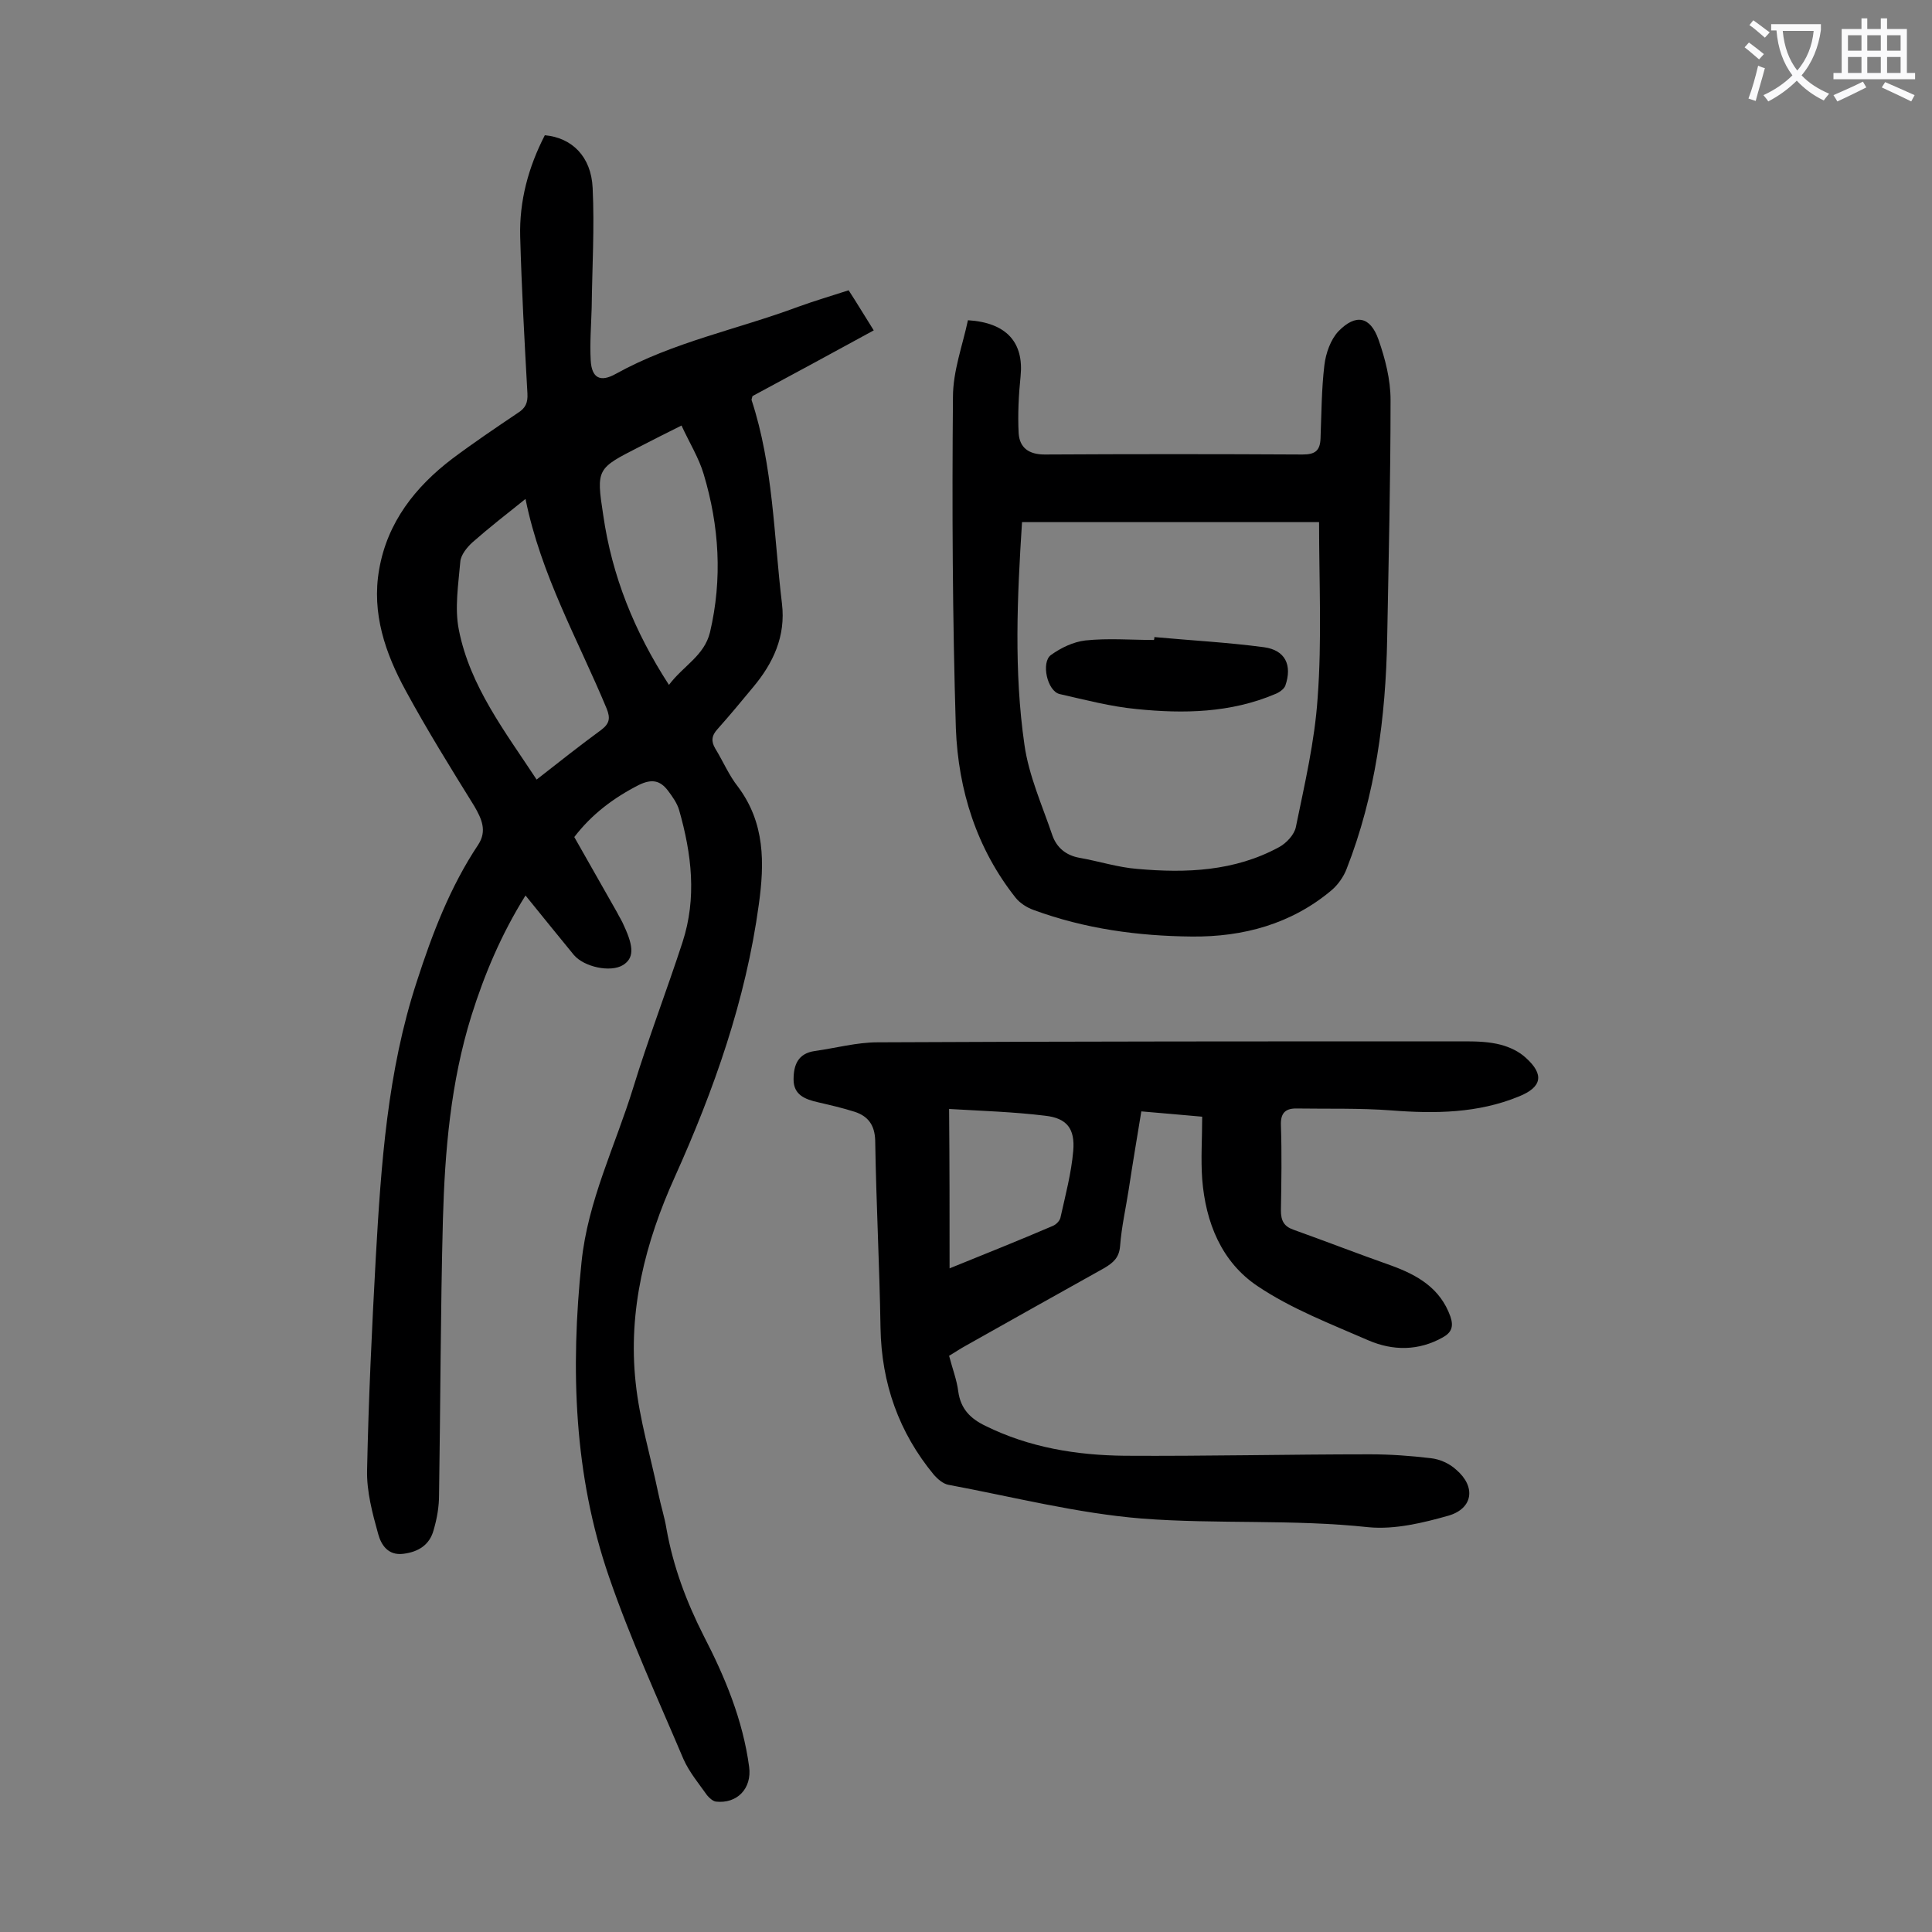
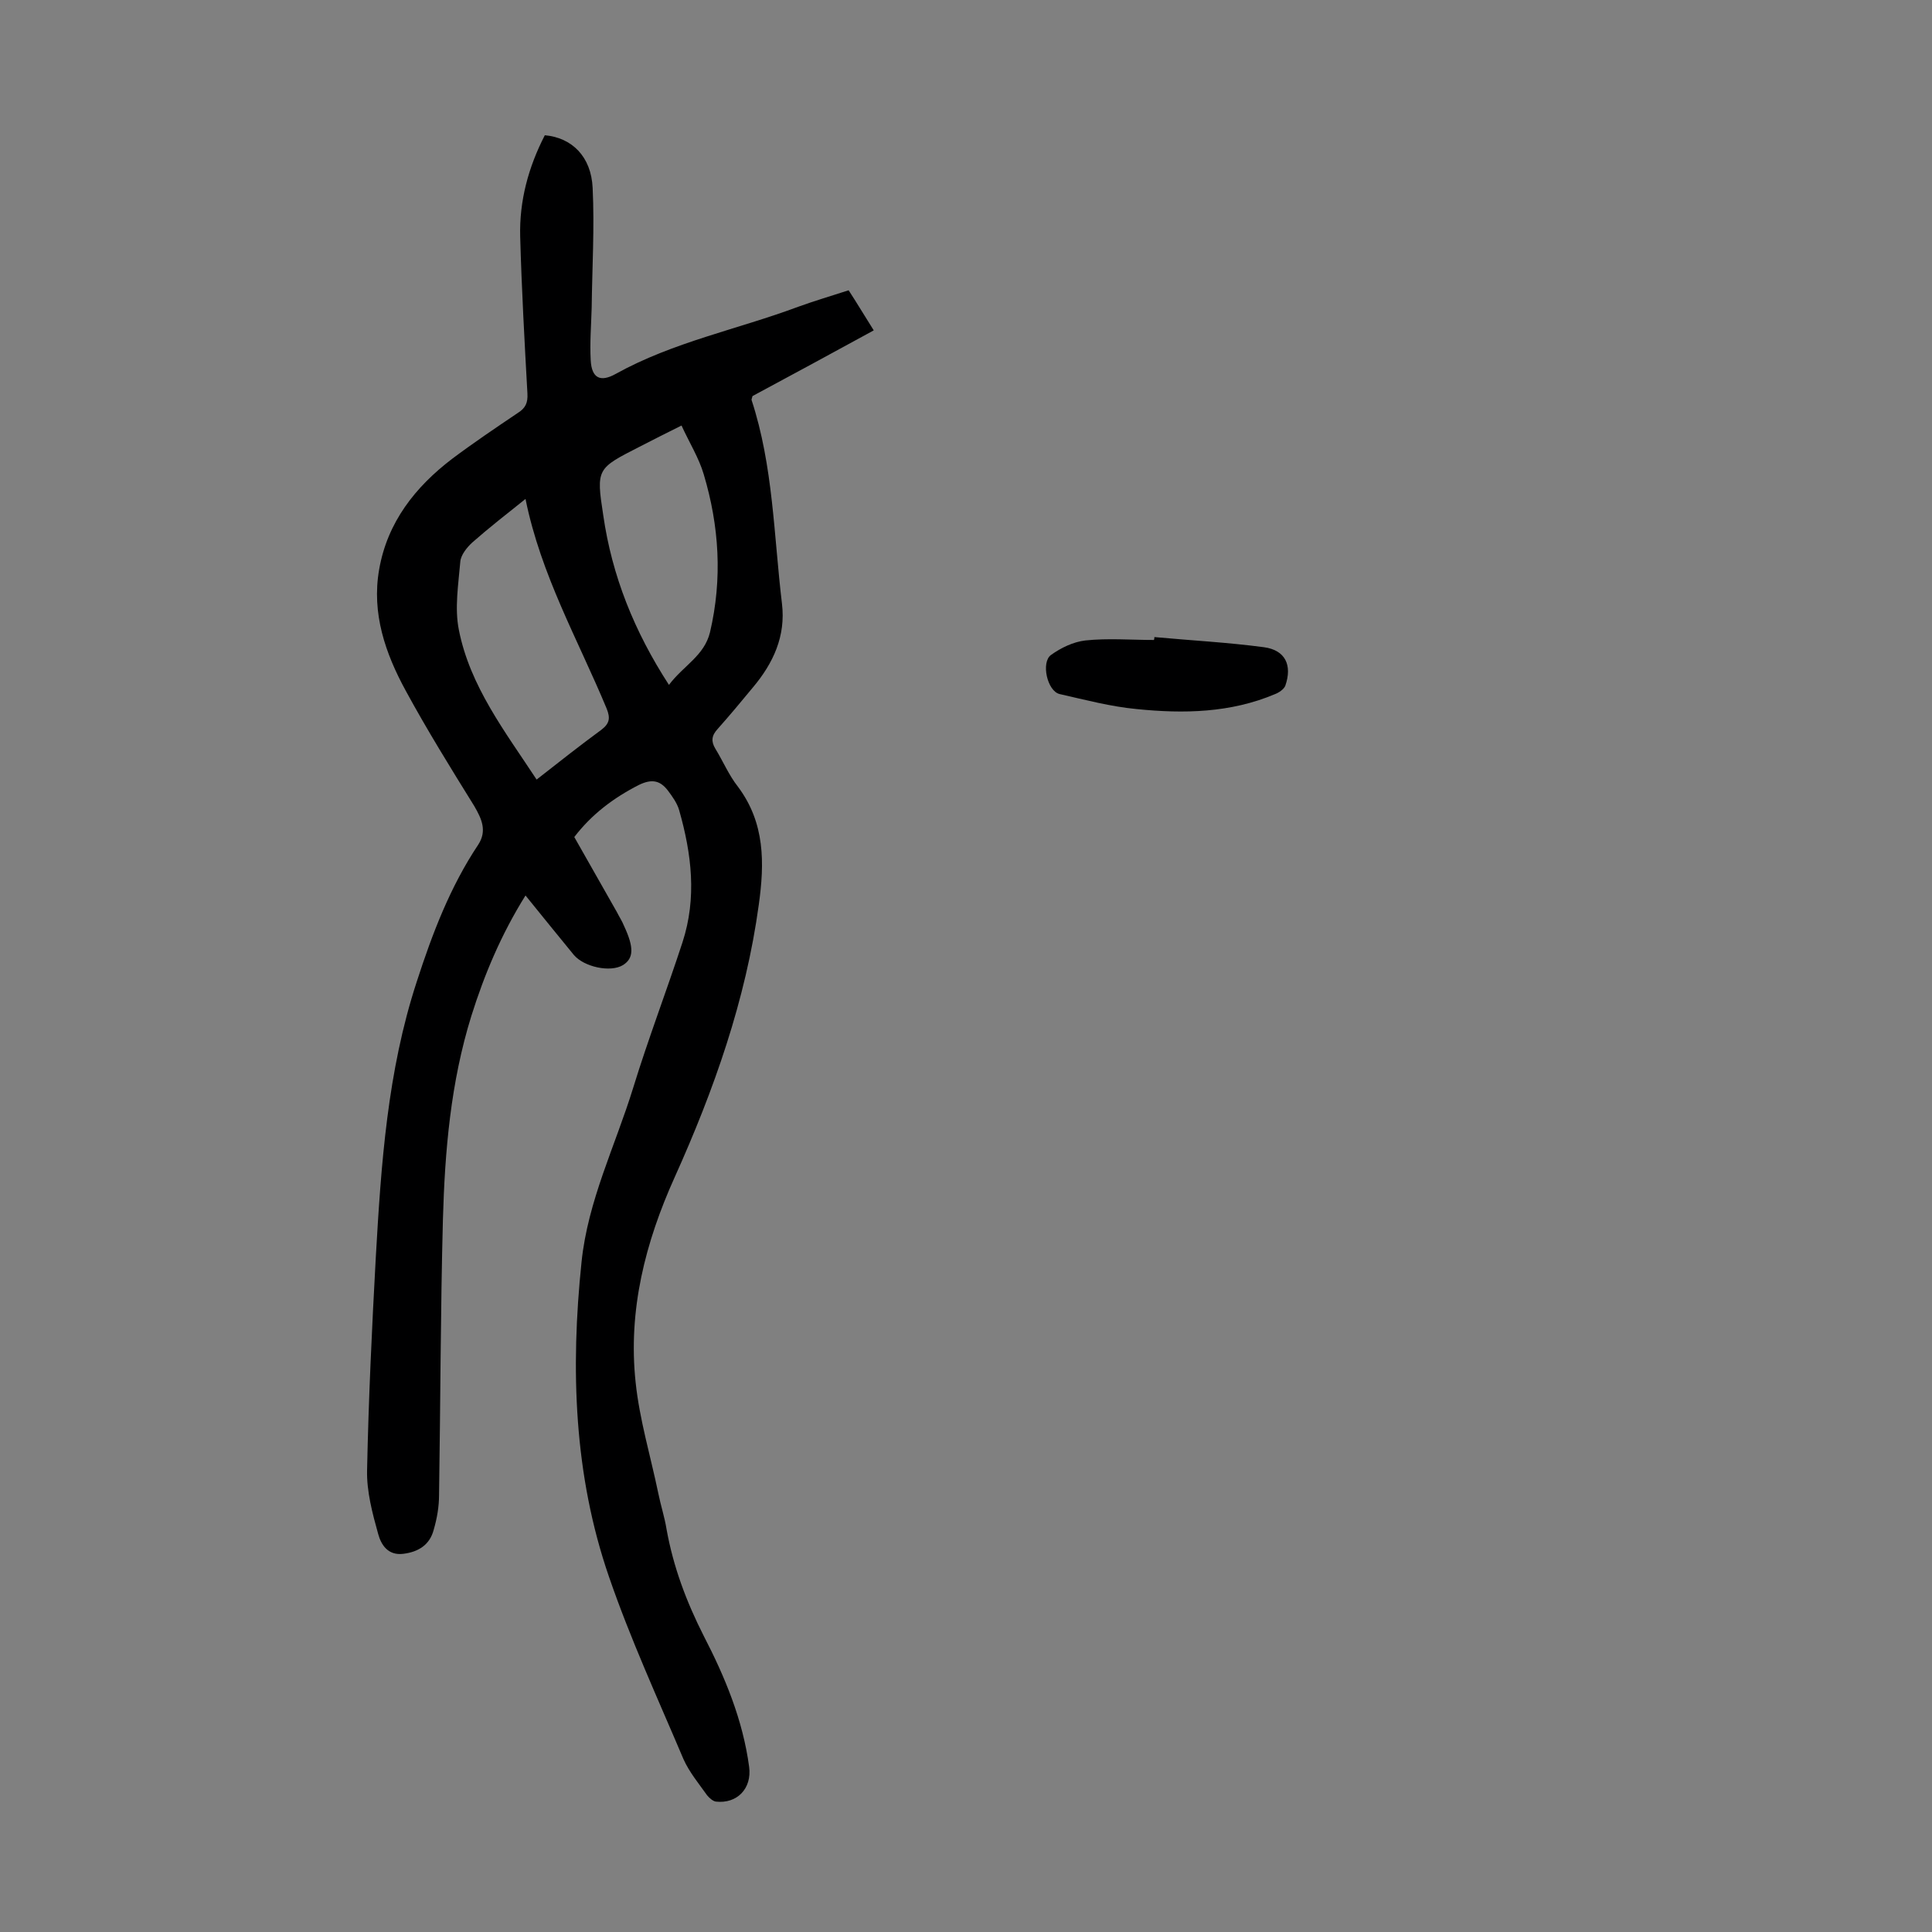
<svg xmlns="http://www.w3.org/2000/svg" enable-background="new 0 0 400 400" viewBox="0 0 400 400">
  <rect x="0" y="0" width="400" height="400" fill="#808080" stroke="none" />
  <g fill="#000001">
    <path d="m118.9 173.3c3 5.3 5.9 10.4 8.8 15.5.5 1 1.1 1.9 1.5 2.9 2.1 4.5 2 6.7-.2 8.1-2.6 1.6-8.1.4-10.2-2.1-3.3-4-6.5-8-10-12.3-5 8-8.5 16.3-11.2 24.9-4.3 13.8-5.5 28-5.9 42.2-.5 19-.5 38-.8 57 0 2.4-.4 4.8-1.1 7.2-.8 3.1-3.1 4.6-6.3 5s-4.6-1.9-5.2-4.1c-1.2-4.3-2.4-8.8-2.3-13.2.3-14.7 1-29.4 1.8-44 1.1-19.3 2.4-38.6 8.5-57.2 3.2-9.9 6.9-19.6 12.7-28.3 1.9-2.9.7-5.4-.8-8-4.9-7.9-9.8-15.8-14.2-23.9-4.2-7.7-7.1-16-5.5-25.1 1.7-9.8 7.5-17.1 15.1-22.9 4.4-3.3 9-6.4 13.6-9.5 1.6-1 2.1-2.1 2-4-.6-10.8-1.2-21.6-1.5-32.5-.2-7.4 1.7-14.4 5.1-21 5.6.5 9.6 4.4 9.9 10.9.4 8.3-.1 16.5-.2 24.8-.1 3.6-.4 7.3-.2 10.9.2 3.7 2 4.6 5.2 2.8 11.9-6.6 25.2-9.2 37.8-13.9 3.3-1.2 6.7-2.2 10.4-3.4 1.7 2.6 3.3 5.3 5.2 8.3-8.6 4.7-16.9 9.2-25.1 13.6-.1.4-.2.6-.2.8 4.5 13.7 4.6 28.1 6.3 42.2.8 6.7-1.8 12.3-6 17.3-2.4 2.9-4.8 5.8-7.3 8.6-1.3 1.4-1.4 2.6-.5 4.1 1.6 2.6 2.8 5.5 4.7 7.9 5.6 7.5 5.5 15.8 4.3 24.4-2.7 19.8-9.3 38.4-17.4 56.4-6.1 13.5-9.7 27.6-8.1 42.5.8 7.7 3.1 15.3 4.7 23 .5 2.5 1.3 4.9 1.7 7.4 1.4 7.8 4.1 15 7.7 22.1 4.4 8.5 8.1 17.4 9.4 27.1.6 4.5-2.5 7.7-6.9 7.2-.6-.1-1.3-.7-1.8-1.3-1.7-2.4-3.7-4.8-4.9-7.5-5.3-12.5-11-24.9-15.4-37.7-7.3-21.1-8-43.1-5.7-65.2 1.3-12.7 7-24.1 10.7-36.1 3.1-10.1 6.9-20 10.2-30.1 3-9.2 1.9-18.3-.7-27.4-.4-1.4-1.4-2.8-2.3-4-1.6-2.1-3.3-2.5-6-1.2-5.3 2.7-9.8 6.1-13.4 10.8zm-10.1-70c-4 3.2-7.6 6-11 9-1.1 1-2.4 2.6-2.5 4-.4 4.7-1.2 9.6-.3 14.1 2.3 11.7 9.6 21.1 16.1 31 4.6-3.6 8.9-7 13.4-10.3 1.7-1.3 1.9-2.4 1.1-4.4-5.9-14.2-13.6-27.6-16.8-43.4zm29.7 38.5c3-4 7.3-6 8.5-10.9 2.6-11.1 1.9-22-1.3-32.7-1-3.4-3-6.6-4.6-10.1-3.2 1.6-6 3-8.7 4.4-8.8 4.5-9 4.5-7.5 14.2 1.8 12.5 6.4 24 13.6 35.1z" />
-     <path d="m196.5 280.7c.7 2.7 1.6 5 1.9 7.4.5 3.6 2.5 5.6 5.6 7.1 9.1 4.5 18.9 6.1 28.9 6.2 16.9.1 33.8-.3 50.7-.3 4.2 0 8.4.3 12.6.8 1.9.2 3.9 1.1 5.3 2.4 4.1 3.5 3.5 8-1.6 9.5-5.3 1.5-11.1 2.9-16.5 2.4-15.7-1.7-31.4-.6-47-1.8-13.5-1.1-26.7-4.5-40.1-7-1-.2-2.1-1.1-2.9-2-7.3-8.8-10.9-19-11.1-30.5-.2-12.9-.9-25.8-1.1-38.8-.1-3.2-1.5-5-4.2-5.9-2.5-.8-5.1-1.4-7.7-2s-5-1.5-5-4.7c0-3 .9-5.4 4.4-5.9 4.3-.6 8.7-1.8 13-1.8 40.6-.2 81.2-.2 121.8-.2 2.4 0 4.9.1 7.2.7 1.9.5 3.8 1.4 5.2 2.7 3.9 3.5 3.3 6.1-1.4 8-8.5 3.5-17.4 3.6-26.4 2.9-6.6-.5-13.2-.3-19.8-.4-2.3 0-3.2 1.1-3.1 3.5.2 5.9.1 11.7 0 17.6 0 2.1.6 3.3 2.6 4 6.7 2.4 13.4 5 20.2 7.4 5.5 2 10.2 4.7 12.3 10.6.7 2.1.2 3.3-1.6 4.3-5 2.8-10.3 2.8-15.4.6-7.8-3.4-15.9-6.5-22.9-11.2-7.5-5-10.8-13.2-11.5-22.2-.3-4.2 0-8.4 0-12.9-4.2-.4-8.2-.7-12.6-1.1-.9 5.5-1.8 10.8-2.6 16.1-.6 3.9-1.5 7.8-1.8 11.8-.2 2.4-1.4 3.4-3.2 4.5-9.7 5.4-19.3 10.8-28.9 16.2-1.1.6-2.1 1.3-3.3 2zm.1-18.1c7.4-3 14.4-5.8 21.4-8.8.7-.3 1.5-1.1 1.6-1.9 1-4.5 2.2-9 2.6-13.6s-1.3-6.8-5.8-7.3c-6.5-.8-13.1-1-19.9-1.4.1 11.4.1 21.9.1 33z" />
-     <path d="m200.4 66.3c8.1.5 11.6 4.7 10.9 11.6-.4 3.9-.6 7.9-.4 11.8.2 3 2.1 4.4 5.4 4.4 17.8-.1 35.6-.1 53.4 0 2.6 0 3.6-.8 3.7-3.3.2-5.1.2-10.2.8-15.2.3-2.5 1.3-5.3 2.9-7 3.6-3.7 6.6-3.1 8.3 1.7 1.4 4 2.5 8.3 2.5 12.5 0 16.5-.4 32.9-.7 49.4-.3 16.3-2.4 32.4-8.4 47.7-.6 1.6-1.8 3.3-3.1 4.4-8.3 7-18.3 9.7-28.9 9.6-11.2-.1-22.2-1.6-32.8-5.5-1.4-.5-2.8-1.4-3.7-2.5-8.1-10.2-11.9-22.3-12.4-35.1-.7-22.9-.8-45.8-.6-68.6 0-5.4 2-10.7 3.1-15.9zm72.7 41.8c-20.9 0-41.1 0-61.5 0-1 15.5-1.7 30.9.5 46.1.9 6.4 3.7 12.6 5.8 18.8.9 2.5 2.8 4.1 5.6 4.6 4 .7 8 2 12 2.3 10.1.9 20.1.5 29.3-4.5 1.5-.8 3.2-2.6 3.5-4.2 1.8-8.8 3.9-17.7 4.5-26.7.9-11.9.3-24.1.3-36.4z" />
    <path d="m239 131.9c7.6.7 15.2 1.1 22.7 2.1 4.4.6 5.9 3.7 4.4 8-.3.7-1.3 1.4-2.1 1.7-9.2 3.9-18.9 4.1-28.7 3.1-5.3-.5-10.6-1.9-15.9-3.1-2.6-.6-3.9-6.6-1.8-8.1s4.6-2.7 7.1-3c4.7-.5 9.5-.1 14.2-.1.1-.2.1-.4.1-.6z" />
  </g>
-   <path d="m362.1 8.8c1.1.8 2.1 1.6 3.1 2.4l-1 1.1c-1.3-1.1-2.3-2-3-2.5zm1.9 4.8c.5.2.9.4 1.4.5-.6 2.3-1.3 4.5-1.9 6.8l-1.5-.5c.8-2.1 1.4-4.3 2-6.8zm-1-9.4c1.3.9 2.4 1.8 3.4 2.5l-1 1.1c-1.4-1.2-2.4-2.1-3.2-2.6zm3.7 2.2v-1.4h10.3v1.2c-.5 3.6-1.8 6.8-4 9.4 1.5 1.6 3.4 2.8 5.7 3.8-.3.4-.7.8-1.1 1.4-2.3-1.1-4.1-2.5-5.6-4.1-1.6 1.6-3.6 3.1-5.9 4.3-.3-.5-.7-.9-1-1.3 2.4-1.1 4.4-2.5 6-4.1-1.9-2.5-3-5.6-3.3-9.3h-1.1zm8.8 0h-6.4c.3 3.3 1.3 6 3 8.2 2-2.3 3.1-5.1 3.4-8.2z" fill="#fafafb" />
-   <path d="m385.3 3.8h1.3v2.2h2.8v-2.2h1.3v2.2h4.1v9.1h1.7v1.3h-16.9v-1.3h1.7v-9.1h4.1v-2.2zm.4 13.1.7 1.2c-1.8.9-3.8 1.9-6 2.9-.2-.4-.5-.8-.8-1.3 2.3-1 4.3-1.9 6.1-2.8zm-3.1-6.4h2.8v-3.2h-2.8zm0 4.6h2.8v-3.3h-2.8zm4-4.6h2.8v-3.2h-2.8zm0 4.6h2.8v-3.3h-2.8zm3.7 1.9c2.1.9 4.1 1.8 6.1 2.7l-.7 1.3c-2.2-1.1-4.2-2-6.1-2.9zm3.2-9.7h-2.8v3.2h2.8zm-2.8 7.8h2.8v-3.3h-2.8z" fill="#fafafb" />
</svg>